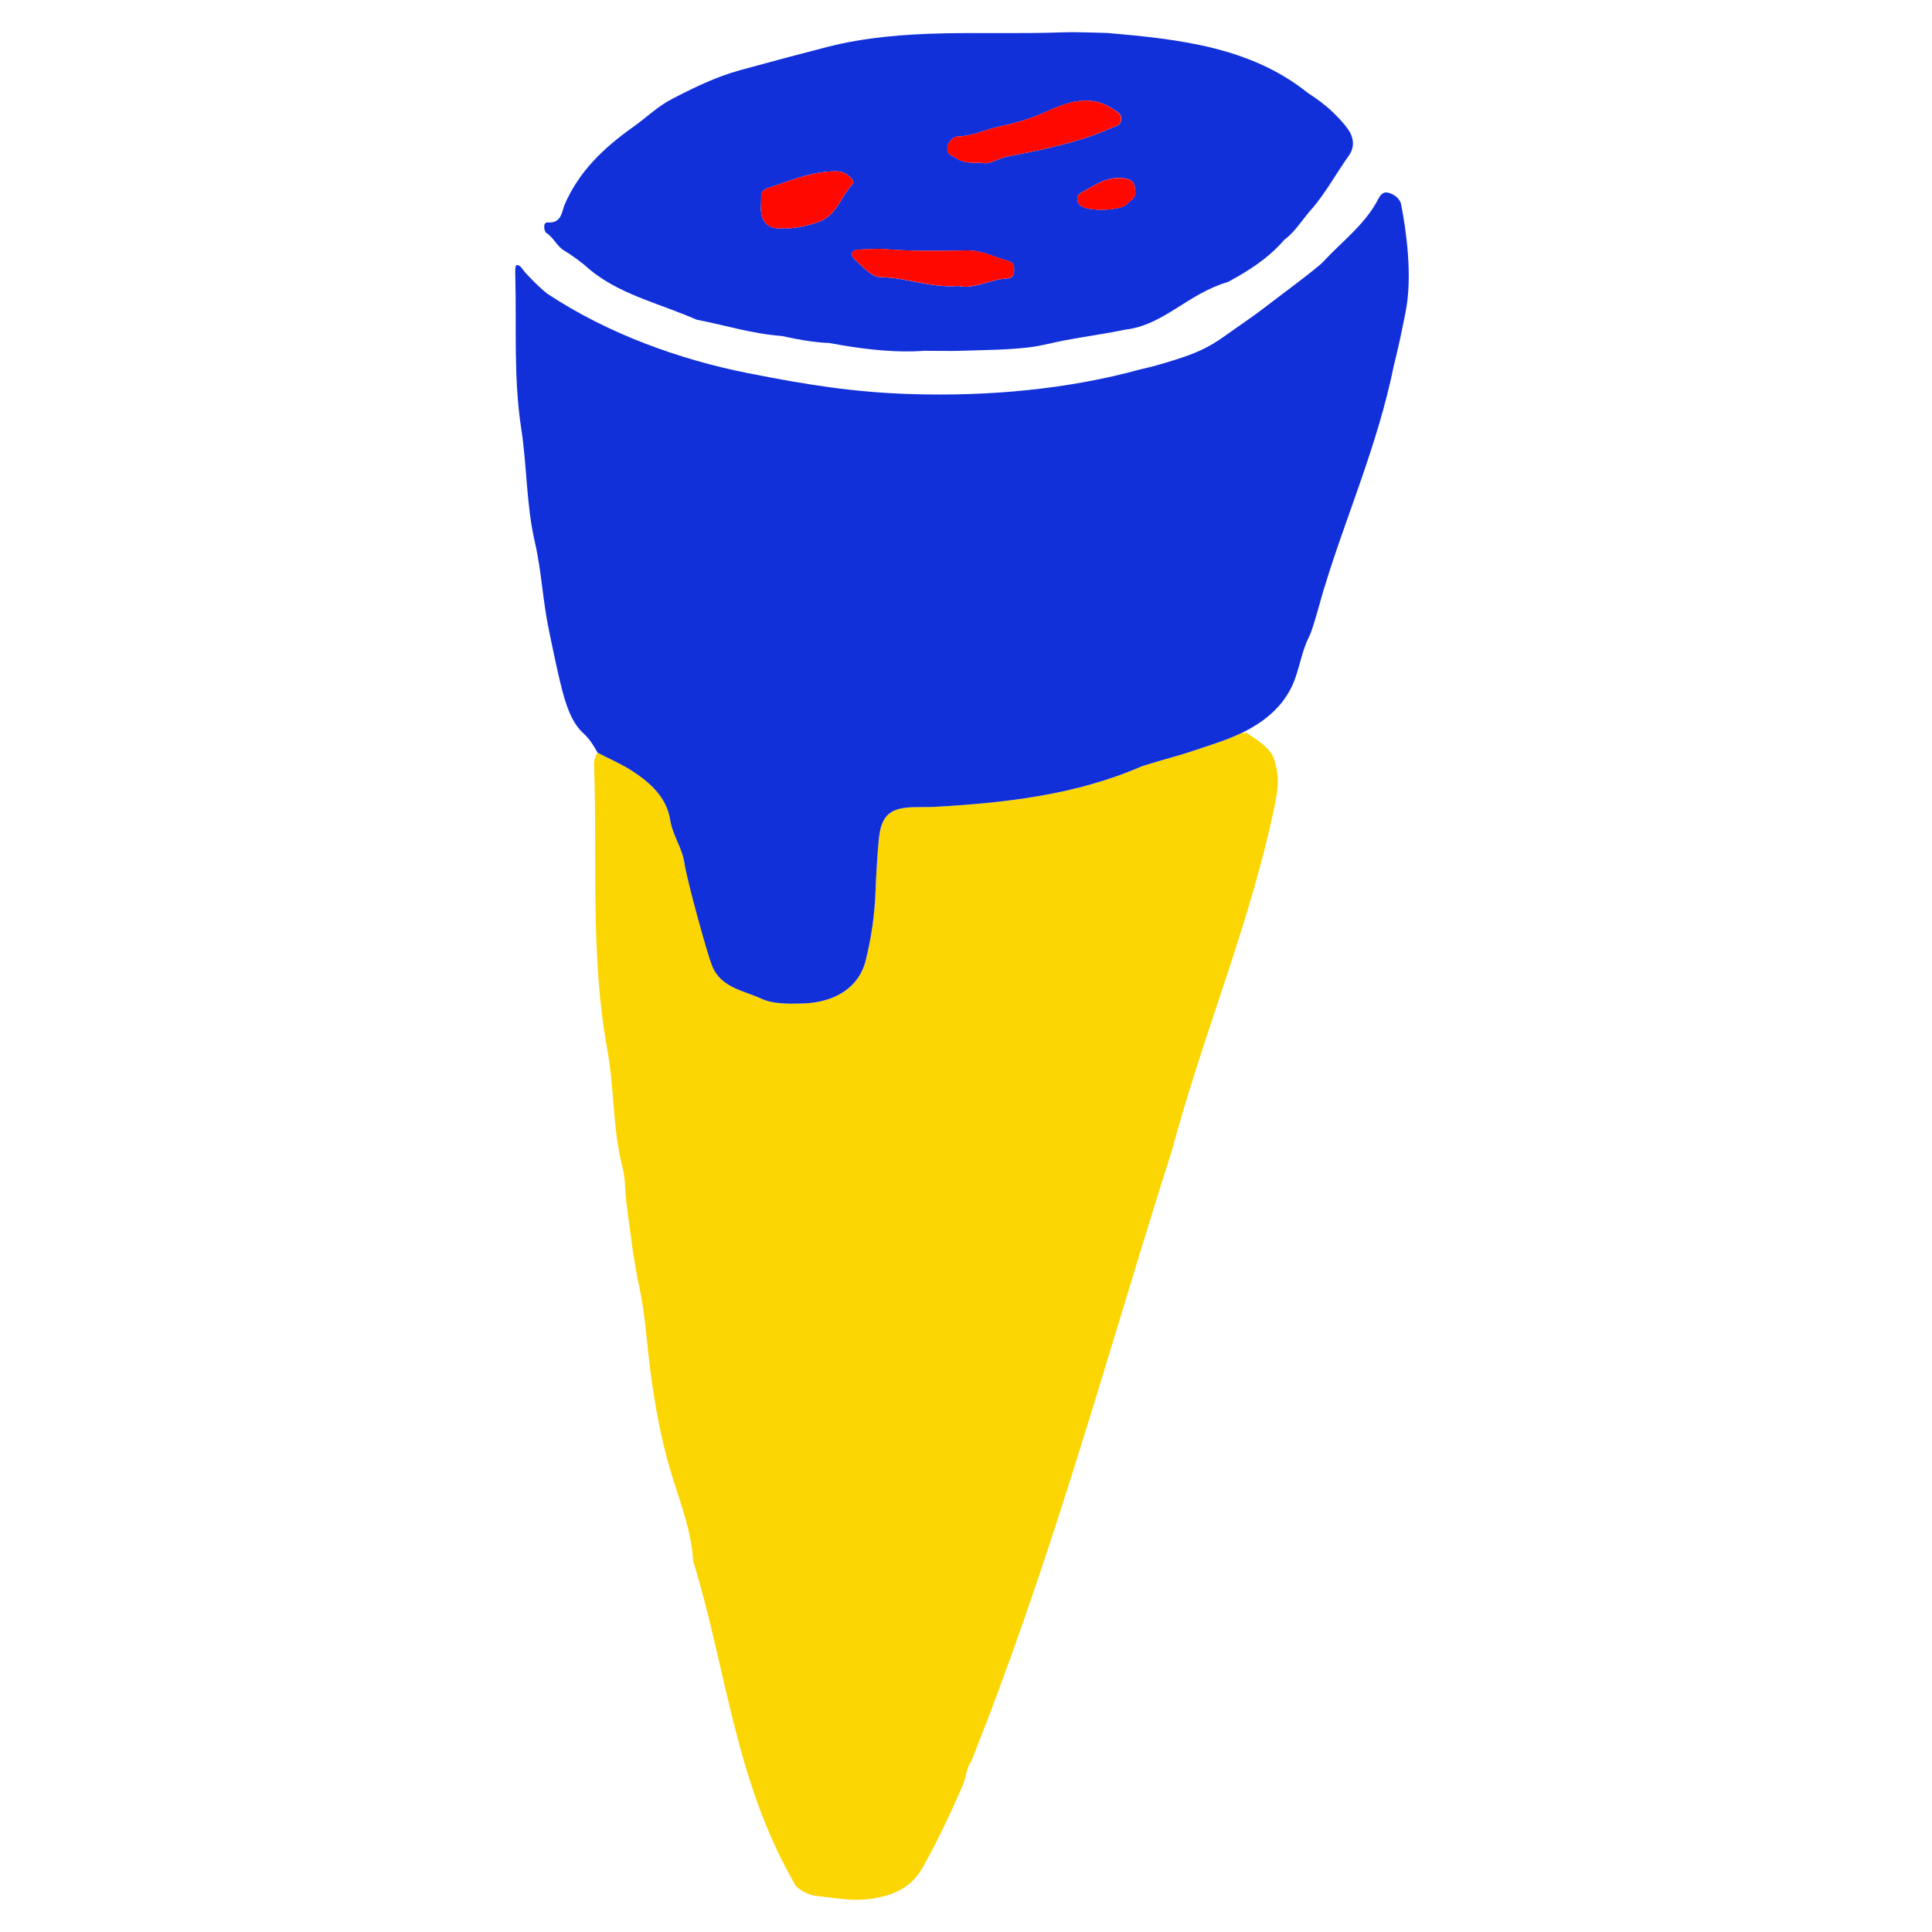
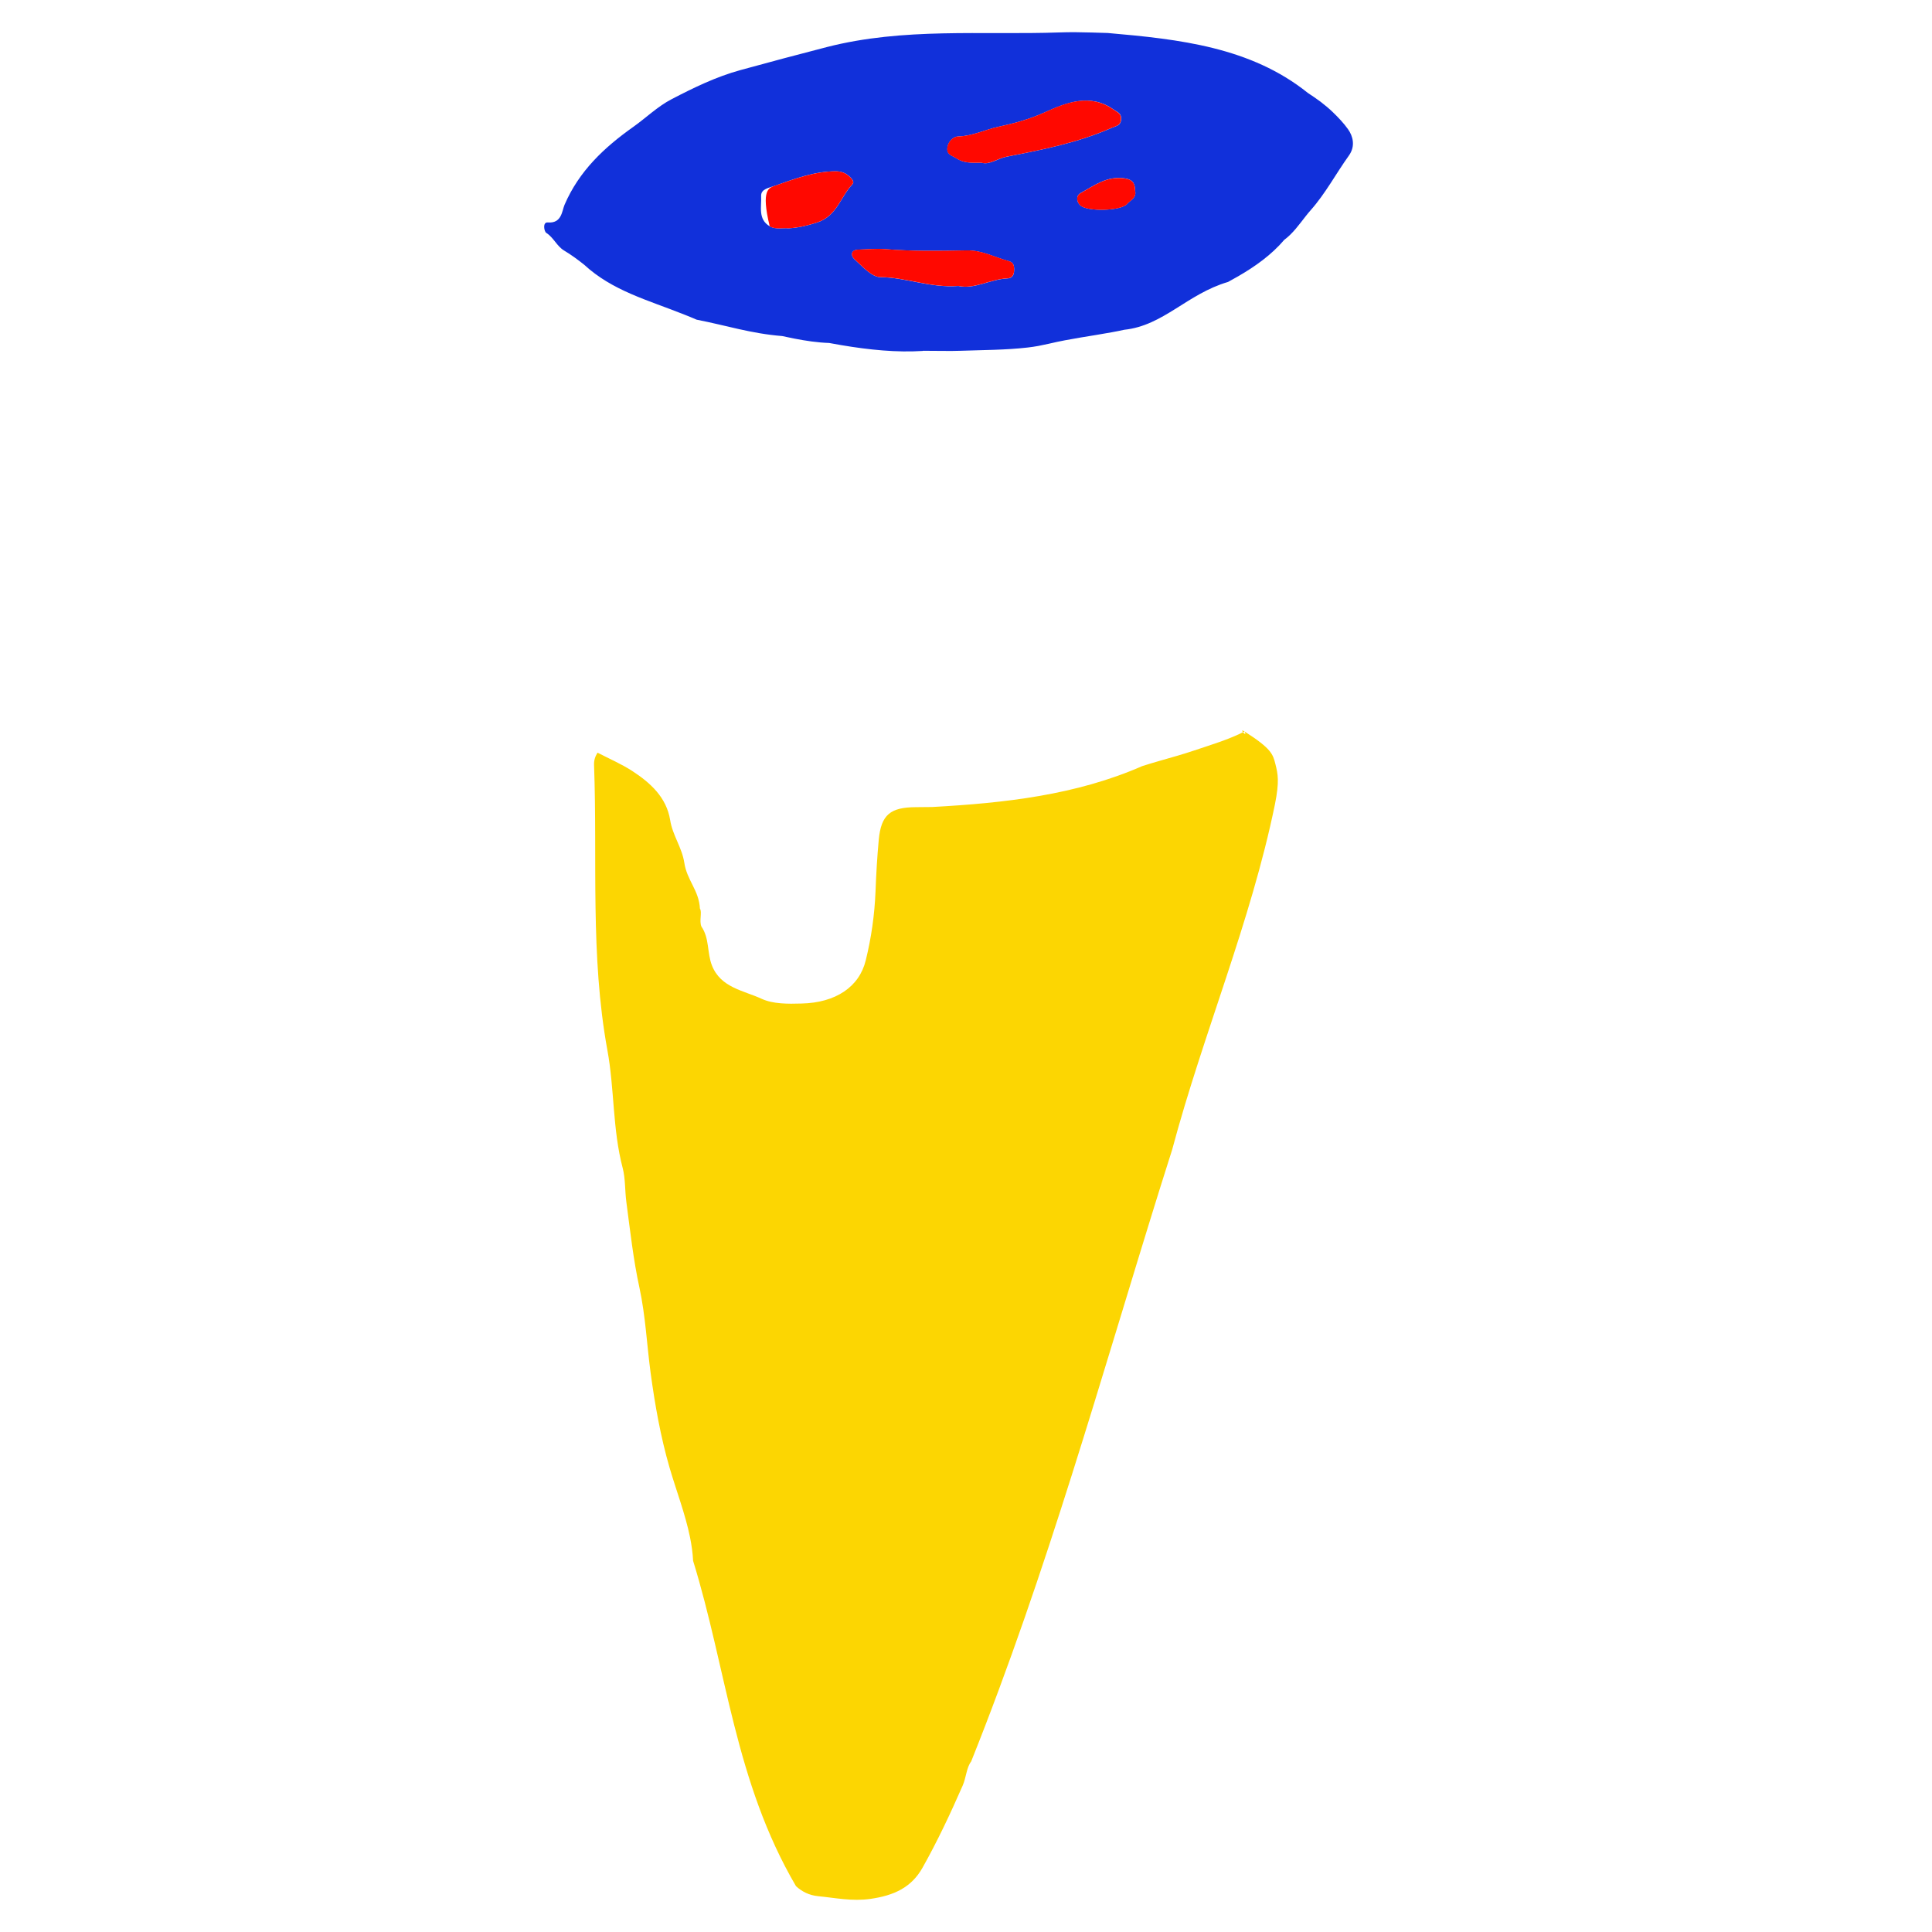
<svg xmlns="http://www.w3.org/2000/svg" width="240" height="240" viewBox="0 0 240 240" fill="none">
  <path d="M154.601 90.869C153.763 90.335 155.065 91.779 154.601 90.869C157.954 93.004 158.131 93.706 158.437 94.922C158.743 96.138 158.95 97.057 158.378 99.913C155.37 114.581 149.454 128.418 145.609 142.819C145.106 144.391 144.613 145.962 144.12 147.534C136.744 171.156 130.088 195.223 120.642 218.816C120.05 219.587 120.03 220.803 119.587 221.811C118.068 225.28 116.461 228.7 114.607 232.001C113.217 234.482 111.038 235.471 108.129 235.886C105.831 236.212 103.761 235.757 101.621 235.55C100.526 235.441 99.619 234.986 98.88 234.304C91.277 221.317 90.291 207.48 86.1 193.889C86.051 192.911 85.913 191.932 85.716 190.963C85.124 188.048 84.01 185.181 83.172 182.305C82.058 178.46 81.368 174.556 80.825 170.563C80.352 167.054 80.194 163.486 79.435 159.968C78.676 156.498 78.281 152.881 77.808 149.313C77.621 147.909 77.699 146.427 77.354 145.102C76.082 140.279 76.339 135.268 75.451 130.454C73.302 118.683 74.228 106.832 73.795 95.021C73.775 94.437 73.933 93.963 74.228 93.498C75.668 94.25 77.177 94.892 78.537 95.772C80.796 97.245 82.797 99.053 83.251 101.88C83.547 103.768 84.72 105.28 85.006 107.168C85.341 109.382 86.83 110.588 86.948 112.871C87.244 113.286 86.83 114.432 87.136 115.105C88.142 116.558 87.826 118.366 88.438 119.928C89.522 122.705 92.382 123.041 94.6 124.069C96.04 124.732 97.874 124.712 99.58 124.662C103.79 124.564 106.739 122.616 107.547 119.295C108.237 116.488 108.642 113.662 108.76 110.746C108.839 108.601 108.967 106.436 109.164 104.302C109.46 101.188 110.624 100.289 113.759 100.269C114.44 100.269 115.12 100.259 115.8 100.249C124.803 99.755 133.677 98.767 141.891 95.169C142.601 94.942 143.321 94.724 144.051 94.516C145.49 94.101 146.94 93.706 148.36 93.222C150.47 92.51 152.6 91.887 154.601 90.869Z" fill="#FCD602" />
-   <path d="M154.601 90.869C152.6 91.887 150.47 92.51 148.36 93.222C146.94 93.706 145.49 94.101 144.051 94.516C143.331 94.724 142.611 94.942 141.891 95.169C133.668 98.767 124.793 99.755 115.8 100.249C115.12 100.249 114.44 100.269 113.759 100.269C110.624 100.289 109.46 101.188 109.164 104.302C108.967 106.446 108.839 108.601 108.76 110.746C108.652 113.662 108.237 116.488 107.547 119.295C106.729 122.616 103.79 124.564 99.58 124.662C97.884 124.702 96.04 124.732 94.6 124.069C92.382 123.041 89.522 122.715 88.438 119.928C87.826 118.376 85.351 109.392 85.016 107.178C84.73 105.29 83.557 103.778 83.261 101.89C82.817 99.063 80.806 97.254 78.547 95.782C77.197 94.902 75.678 94.26 74.239 93.508C73.755 92.639 73.272 91.828 72.483 91.107C71.29 90.019 70.669 88.517 70.156 86.866C69.476 84.702 68.381 79.197 68.194 78.307C67.425 74.67 67.267 70.904 66.449 67.375C65.364 62.661 65.472 57.926 64.753 53.271C63.776 46.926 64.181 40.61 64.013 34.274C64.003 33.82 63.934 32.91 64.25 32.92C64.674 32.94 64.96 33.553 65.265 33.879C65.709 34.353 66.153 34.818 66.606 35.263C67.06 35.707 67.533 36.132 68.036 36.518C75.491 41.44 84.316 44.642 92.865 46.342C100.25 47.805 105.979 48.724 113.109 48.952C122.831 49.258 132.672 48.359 141.684 45.878C142.374 45.73 143.065 45.552 143.745 45.364C144.425 45.176 145.096 44.969 145.766 44.761C148.38 43.951 150.076 43.249 152.294 41.638C153.596 40.689 155.735 39.266 156.988 38.287C158.556 37.061 163.584 33.375 164.383 32.505C166.73 29.965 169.589 27.879 171.216 24.716C171.552 24.054 171.936 23.768 172.557 23.965C173.248 24.173 173.918 24.716 174.046 25.359C174.658 28.462 175.516 34.274 174.599 38.801C174.303 40.264 174.017 41.727 173.682 43.179C173.514 43.911 173.346 44.633 173.159 45.364C171.138 55.287 167.193 64.183 164.58 72.792C164.275 73.622 163.17 78.03 162.628 79.078C161.671 80.936 161.425 83.16 160.567 85.077C159.492 87.469 157.5 89.416 154.592 90.879C154.385 90.978 154.789 90.711 154.592 90.879L154.601 90.869Z" fill="#1130DA" />
  <path d="M114.617 43.595C111.422 43.802 107.991 43.466 104.5 42.873C103.998 42.784 103.504 42.695 103.002 42.606C101.552 42.557 100.093 42.339 98.633 42.053C98.14 41.954 97.657 41.855 97.164 41.746C93.25 41.43 90.291 40.442 86.535 39.71C86.022 39.483 85.509 39.275 85.006 39.078C80.441 37.259 76.092 36.132 72.562 32.88C72.168 32.564 71.764 32.258 71.349 31.961C70.935 31.665 70.521 31.388 70.087 31.131C69.18 30.597 68.776 29.51 67.859 28.927C67.593 28.759 67.366 27.573 68.056 27.632C69.791 27.78 69.811 26.179 70.127 25.448C71.931 21.247 75.057 18.321 78.656 15.771C80.263 14.635 81.673 13.231 83.448 12.312C86.199 10.879 88.99 9.525 91.987 8.704C95.557 7.726 99.126 6.767 102.706 5.848C112.27 3.397 121.963 4.365 131.617 4.029C132.958 3.98 134.289 4 135.62 4.039C136.291 4.059 136.951 4.079 137.612 4.099C146.506 4.87 155.381 5.858 162.46 11.541C163.003 11.897 163.535 12.263 164.058 12.648C164.571 13.043 165.073 13.459 165.547 13.913C166.247 14.585 166.947 15.327 167.46 16.058C168.061 16.898 168.406 18.144 167.568 19.32C165.961 21.563 164.649 24.044 162.835 26.09C161.967 27.069 161.257 28.195 160.301 29.134C160.064 29.372 159.808 29.589 159.532 29.797C157.944 31.665 155.923 33.098 153.823 34.314C153.399 34.561 152.975 34.798 152.551 35.025C147.492 36.498 144.534 40.452 139.663 40.965C139.15 41.074 138.637 41.183 138.125 41.272C135.561 41.746 132.987 42.062 130.315 42.695C129.871 42.794 129.438 42.883 128.994 42.972C128.55 43.051 128.106 43.12 127.663 43.17C124.902 43.486 122.111 43.476 119.331 43.575C117.97 43.624 116.599 43.575 114.637 43.575L114.617 43.595ZM121.924 20.209C122.9 20.526 123.926 19.685 125.079 19.458C129.516 18.598 133.944 17.718 138.115 15.88C138.677 15.633 139.239 15.603 139.278 14.793C139.318 14.062 138.785 13.923 138.351 13.617C135.452 11.551 132.445 12.757 129.862 13.923C127.949 14.793 126.006 15.327 124.064 15.742C122.387 16.098 120.82 16.908 119.045 16.948C118.492 16.957 117.802 17.501 117.694 18.331C117.575 19.251 118.305 19.32 118.828 19.676C119.715 20.259 120.662 20.239 121.934 20.209H121.924ZM119.025 35.519C120.987 35.994 122.969 34.689 125.138 34.59C125.74 34.561 125.967 34.175 125.977 33.602C125.996 33.078 125.937 32.604 125.336 32.446C123.59 31.981 122.003 31.072 120.08 31.111C116.698 31.18 113.306 31.22 109.924 30.953C108.839 30.864 107.744 30.983 106.65 31.012C105.624 31.042 105.694 31.793 106.137 32.198C107.123 33.078 108.277 34.422 109.371 34.432C112.556 34.462 115.554 35.786 119.025 35.529V35.519ZM97.953 28.363C99.205 28.294 100.31 28.017 101.463 27.652C103.968 26.871 104.392 24.459 105.881 22.908C106.147 22.631 105.92 22.324 105.664 22.058C105.151 21.534 104.579 21.277 103.8 21.277C101.158 21.287 98.762 22.196 96.326 23.056C95.547 23.333 94.502 23.461 94.551 24.36C94.62 25.645 94.117 27.237 95.626 28.116C96.356 28.541 97.223 28.284 97.953 28.363ZM141.014 23.738C140.984 22.918 140.856 22.334 139.722 22.157C137.513 21.82 135.936 23.046 134.23 23.985C133.648 24.311 133.717 25.062 134.19 25.507C135.058 26.318 139.268 26.219 140.028 25.319C140.412 24.875 141.191 24.588 141.014 23.728V23.738Z" fill="#1130DA" />
  <path d="M121.914 20.209C120.652 20.239 119.695 20.259 118.808 19.676C118.276 19.32 117.546 19.251 117.674 18.331C117.782 17.501 118.473 16.958 119.025 16.948C120.8 16.908 122.368 16.098 124.044 15.742C125.986 15.327 127.939 14.793 129.842 13.923C132.415 12.747 135.433 11.551 138.332 13.617C138.766 13.933 139.298 14.071 139.259 14.793C139.219 15.604 138.657 15.633 138.095 15.88C133.924 17.719 129.497 18.598 125.06 19.458C123.906 19.686 122.89 20.516 121.904 20.209H121.914Z" fill="#FF0800" />
  <path d="M119.025 35.519C115.554 35.776 112.566 34.452 109.371 34.422C108.277 34.422 107.123 33.078 106.137 32.188C105.683 31.783 105.614 31.032 106.65 31.002C107.744 30.973 108.839 30.854 109.923 30.943C113.306 31.22 116.698 31.17 120.08 31.101C122.012 31.062 123.59 31.961 125.335 32.435C125.937 32.594 125.996 33.068 125.976 33.592C125.957 34.165 125.73 34.551 125.138 34.58C122.969 34.679 120.987 35.984 119.025 35.51V35.519Z" fill="#FF0800" />
-   <path d="M97.943 28.363C97.213 28.285 96.346 28.541 95.616 28.116C94.117 27.237 94.62 25.645 94.541 24.361C94.492 23.471 95.537 23.333 96.316 23.056C98.751 22.206 101.157 21.297 103.79 21.277C104.569 21.277 105.131 21.524 105.654 22.058C105.91 22.315 106.127 22.631 105.871 22.908C104.392 24.459 103.958 26.871 101.453 27.652C100.3 28.018 99.195 28.285 97.943 28.363Z" fill="#FF0800" />
+   <path d="M97.943 28.363C97.213 28.285 96.346 28.541 95.616 28.116C94.492 23.471 95.537 23.333 96.316 23.056C98.751 22.206 101.157 21.297 103.79 21.277C104.569 21.277 105.131 21.524 105.654 22.058C105.91 22.315 106.127 22.631 105.871 22.908C104.392 24.459 103.958 26.871 101.453 27.652C100.3 28.018 99.195 28.285 97.943 28.363Z" fill="#FF0800" />
  <path d="M141.014 23.738C141.201 24.598 140.412 24.884 140.028 25.329C139.268 26.229 135.048 26.317 134.19 25.517C133.717 25.072 133.638 24.321 134.23 23.995C135.926 23.046 137.513 21.83 139.722 22.166C140.866 22.344 140.984 22.927 141.014 23.748V23.738Z" fill="#FF0800" />
</svg>